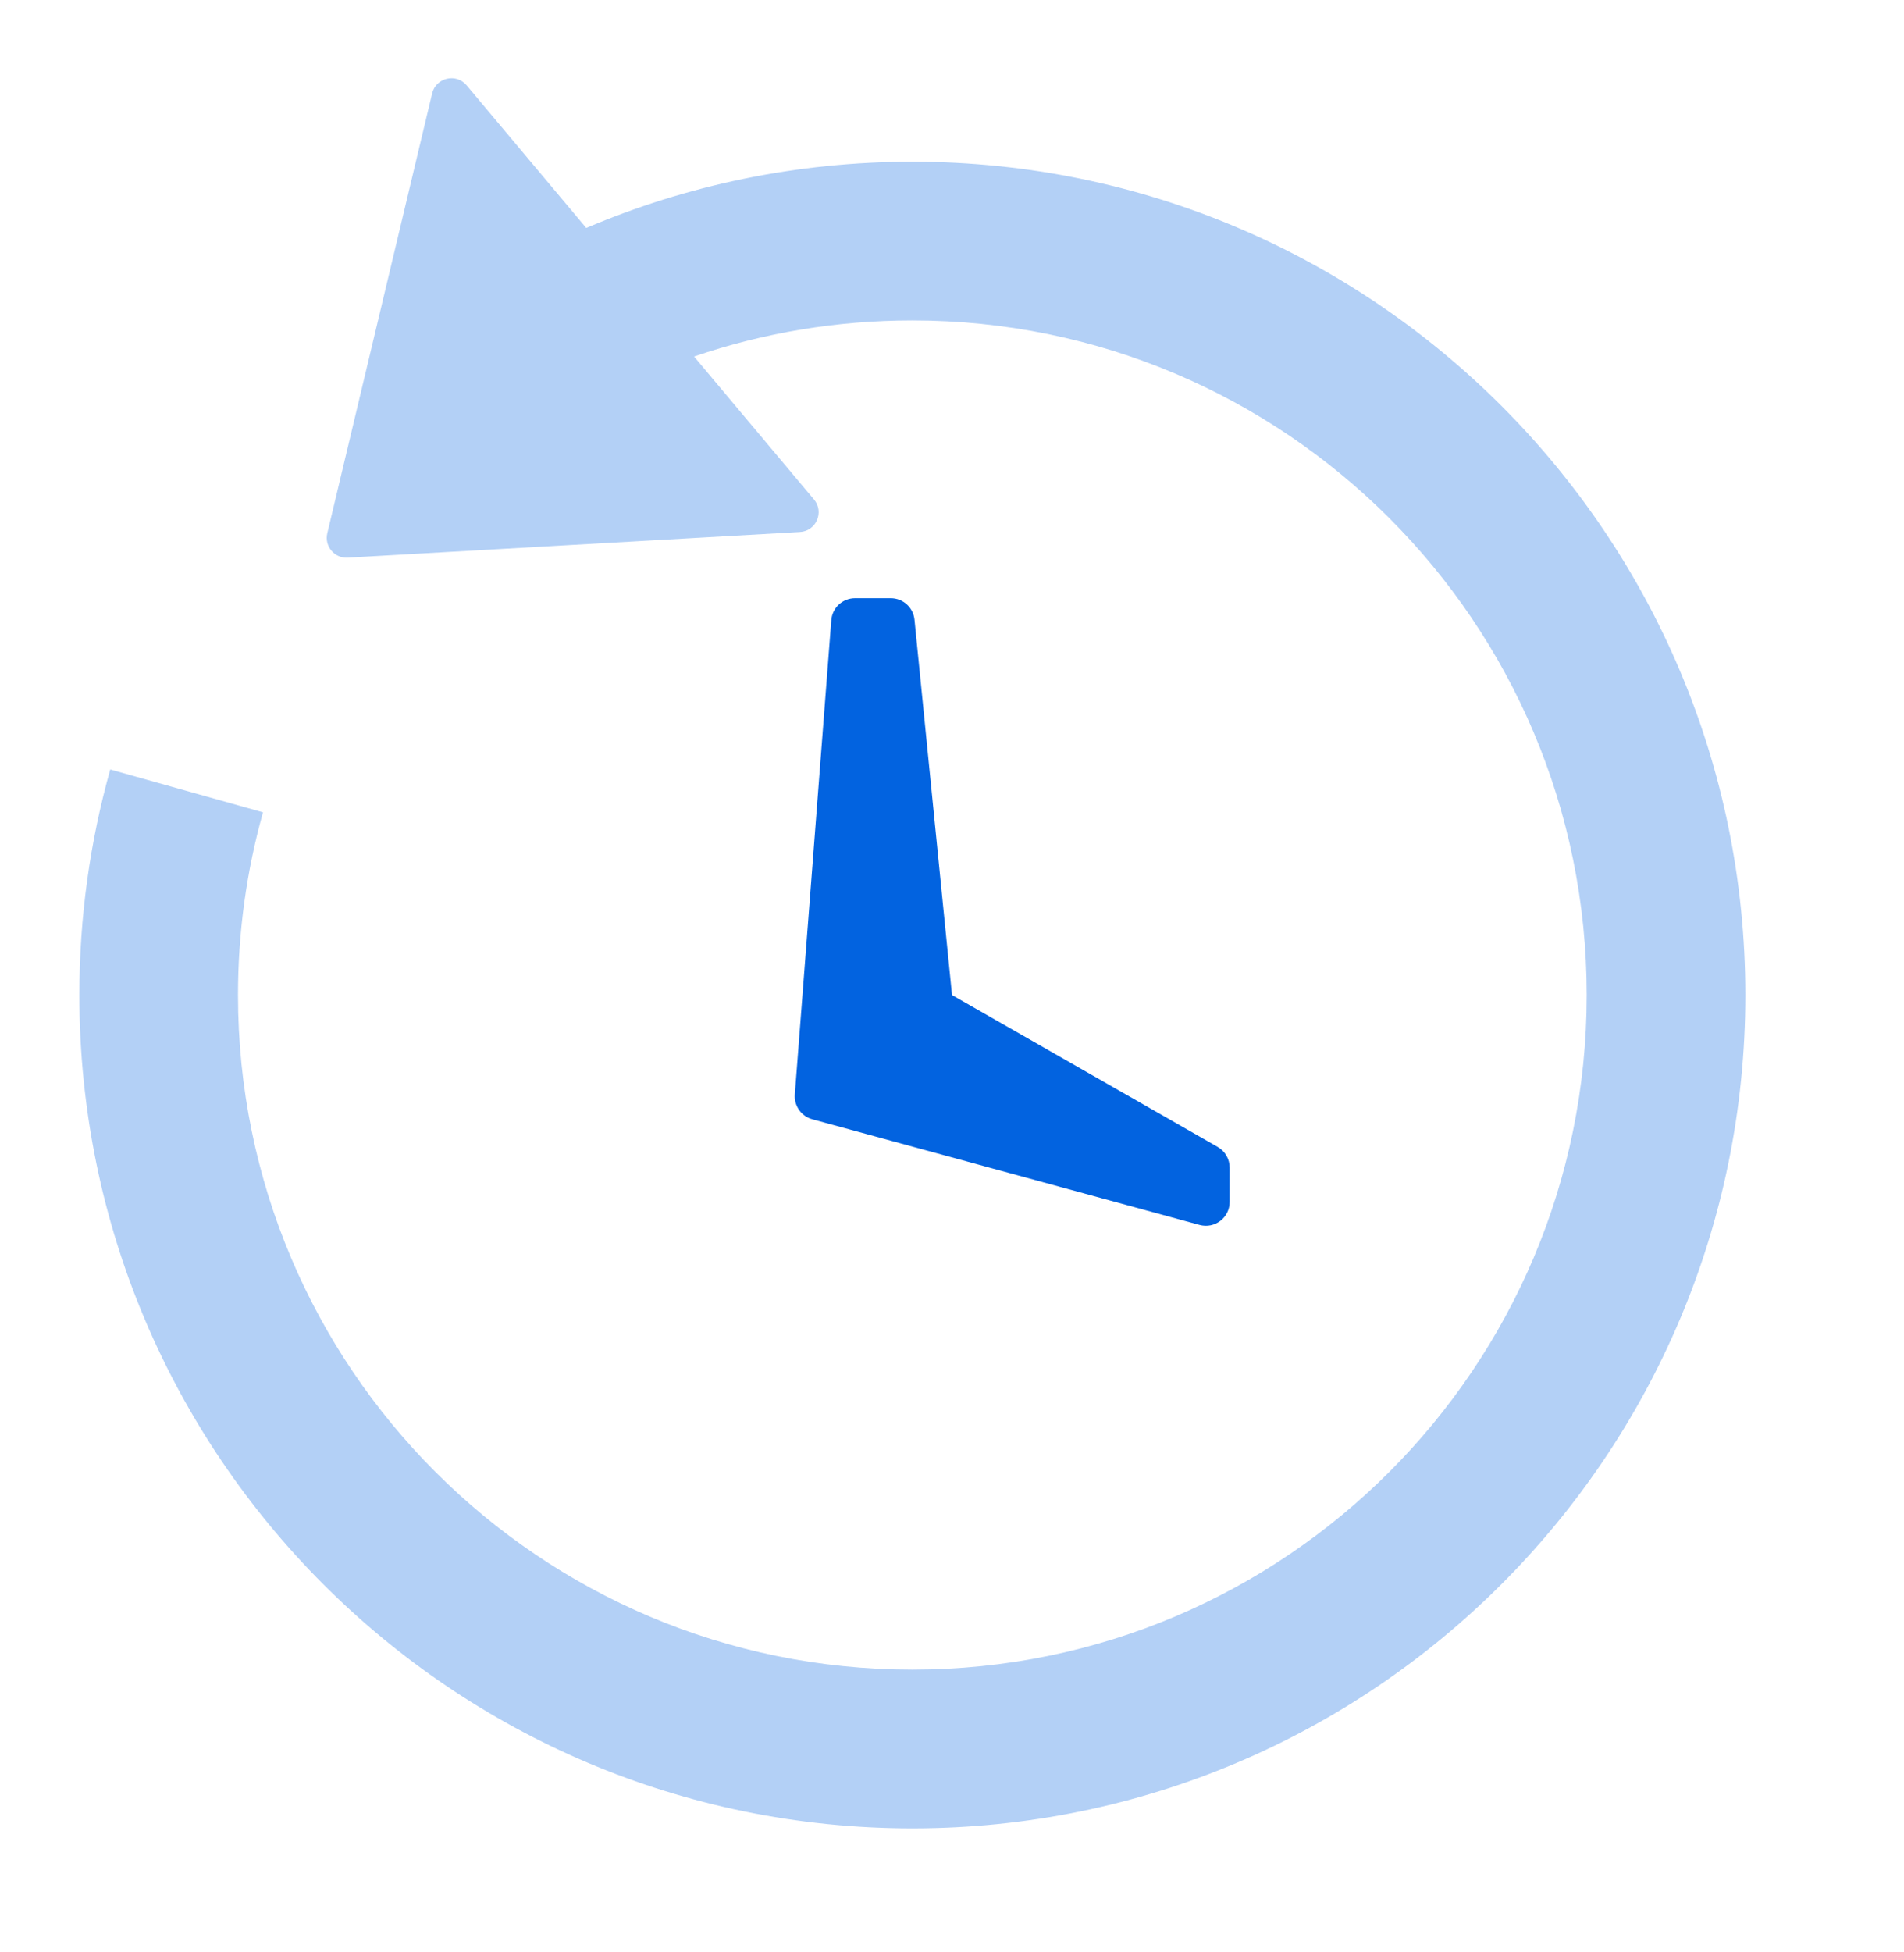
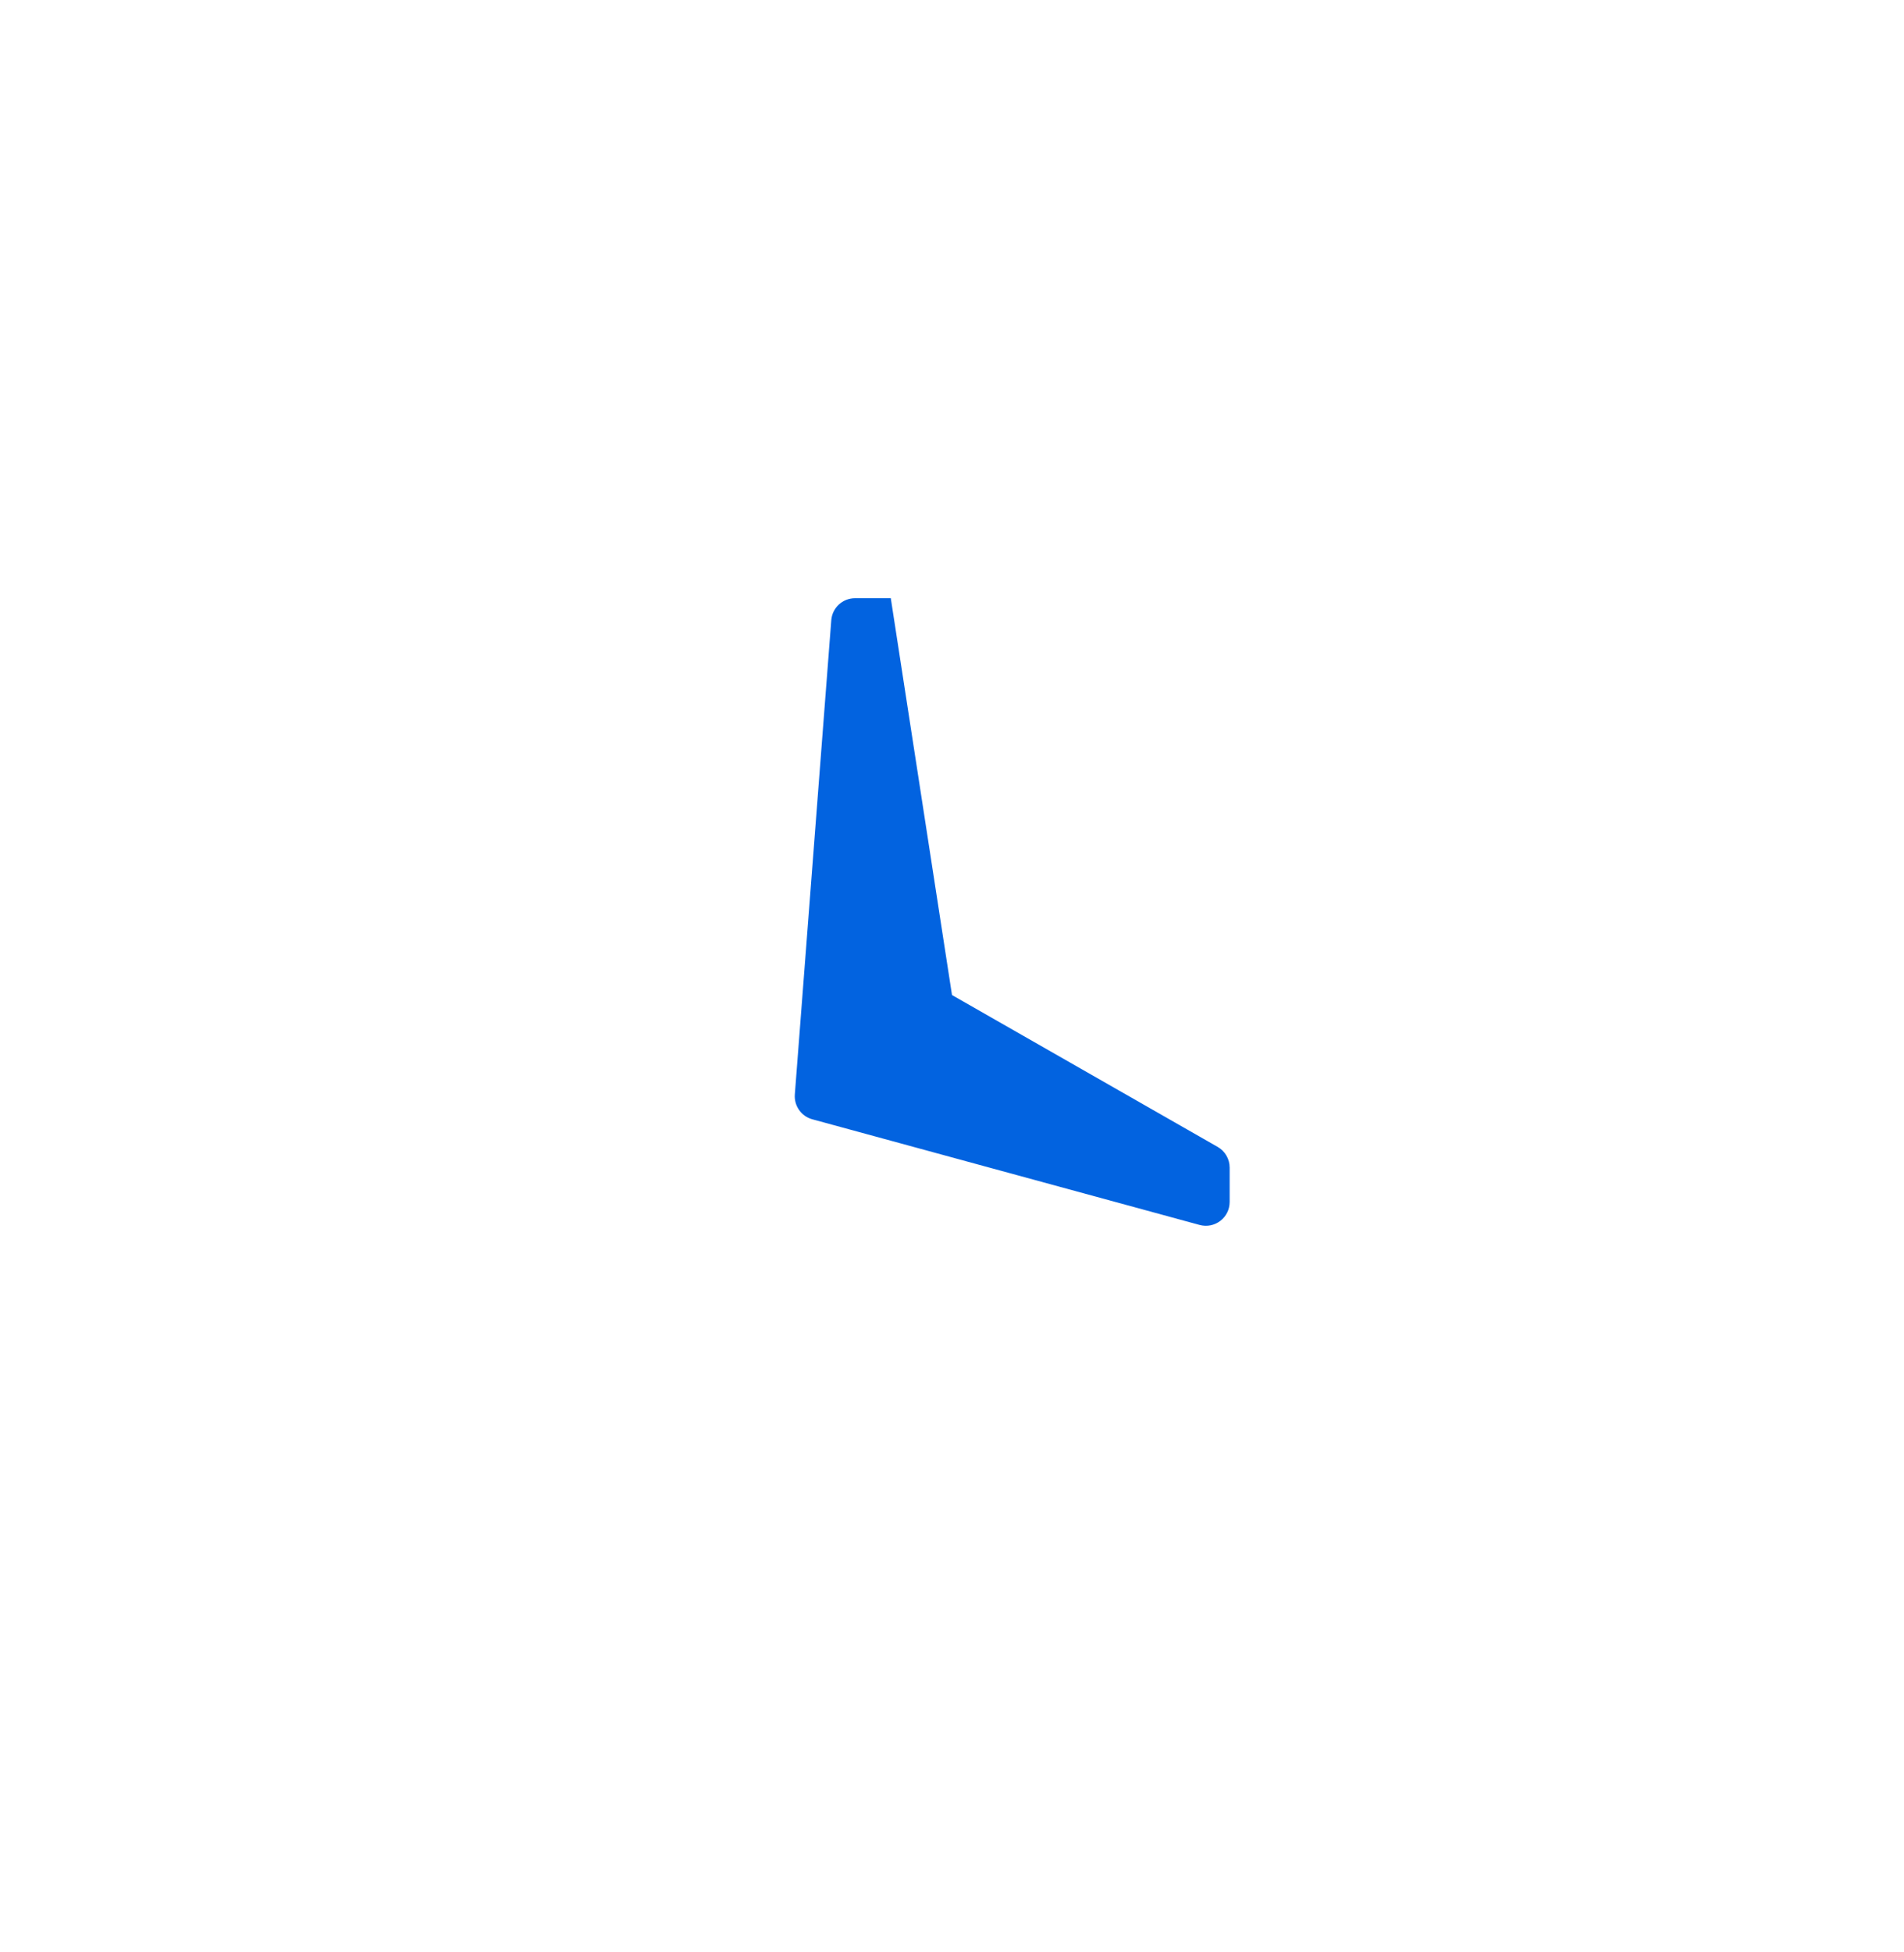
<svg xmlns="http://www.w3.org/2000/svg" width="40" height="41" viewBox="0 0 40 41" fill="none">
-   <path fill-rule="evenodd" clip-rule="evenodd" d="M17.464 13.024C17.484 12.764 17.701 12.562 17.963 12.562H18.714C18.971 12.562 19.186 12.757 19.212 13.013L20 20.896L25.581 24.085C25.737 24.174 25.833 24.34 25.833 24.519V25.241C25.833 25.571 25.52 25.81 25.202 25.724L17.065 23.505C16.834 23.442 16.68 23.223 16.698 22.984L17.464 13.024Z" fill="#0263E0" />
-   <path opacity="0.3" fill-rule="evenodd" clip-rule="evenodd" d="M9.803 1.792C9.583 1.53 9.158 1.63 9.078 1.963L6.876 11.198C6.811 11.47 7.026 11.727 7.304 11.711L16.805 11.172C17.147 11.153 17.321 10.751 17.1 10.489L14.581 7.487C16.038 6.989 17.581 6.729 19.167 6.729C26.991 6.729 33.334 13.072 33.334 20.896C33.334 28.72 26.991 35.062 19.167 35.062C11.343 35.062 5 28.72 5 20.896C5 19.582 5.178 18.296 5.525 17.059L2.316 16.159C1.893 17.666 1.667 19.254 1.667 20.896C1.667 30.561 9.502 38.396 19.167 38.396C28.832 38.396 36.667 30.561 36.667 20.896C36.667 11.231 28.832 3.396 19.167 3.396C16.736 3.396 14.421 3.892 12.316 4.787L9.803 1.792Z" fill="#0263E0" />
+   <path fill-rule="evenodd" clip-rule="evenodd" d="M17.464 13.024C17.484 12.764 17.701 12.562 17.963 12.562H18.714L20 20.896L25.581 24.085C25.737 24.174 25.833 24.34 25.833 24.519V25.241C25.833 25.571 25.52 25.81 25.202 25.724L17.065 23.505C16.834 23.442 16.68 23.223 16.698 22.984L17.464 13.024Z" fill="#0263E0" />
</svg>